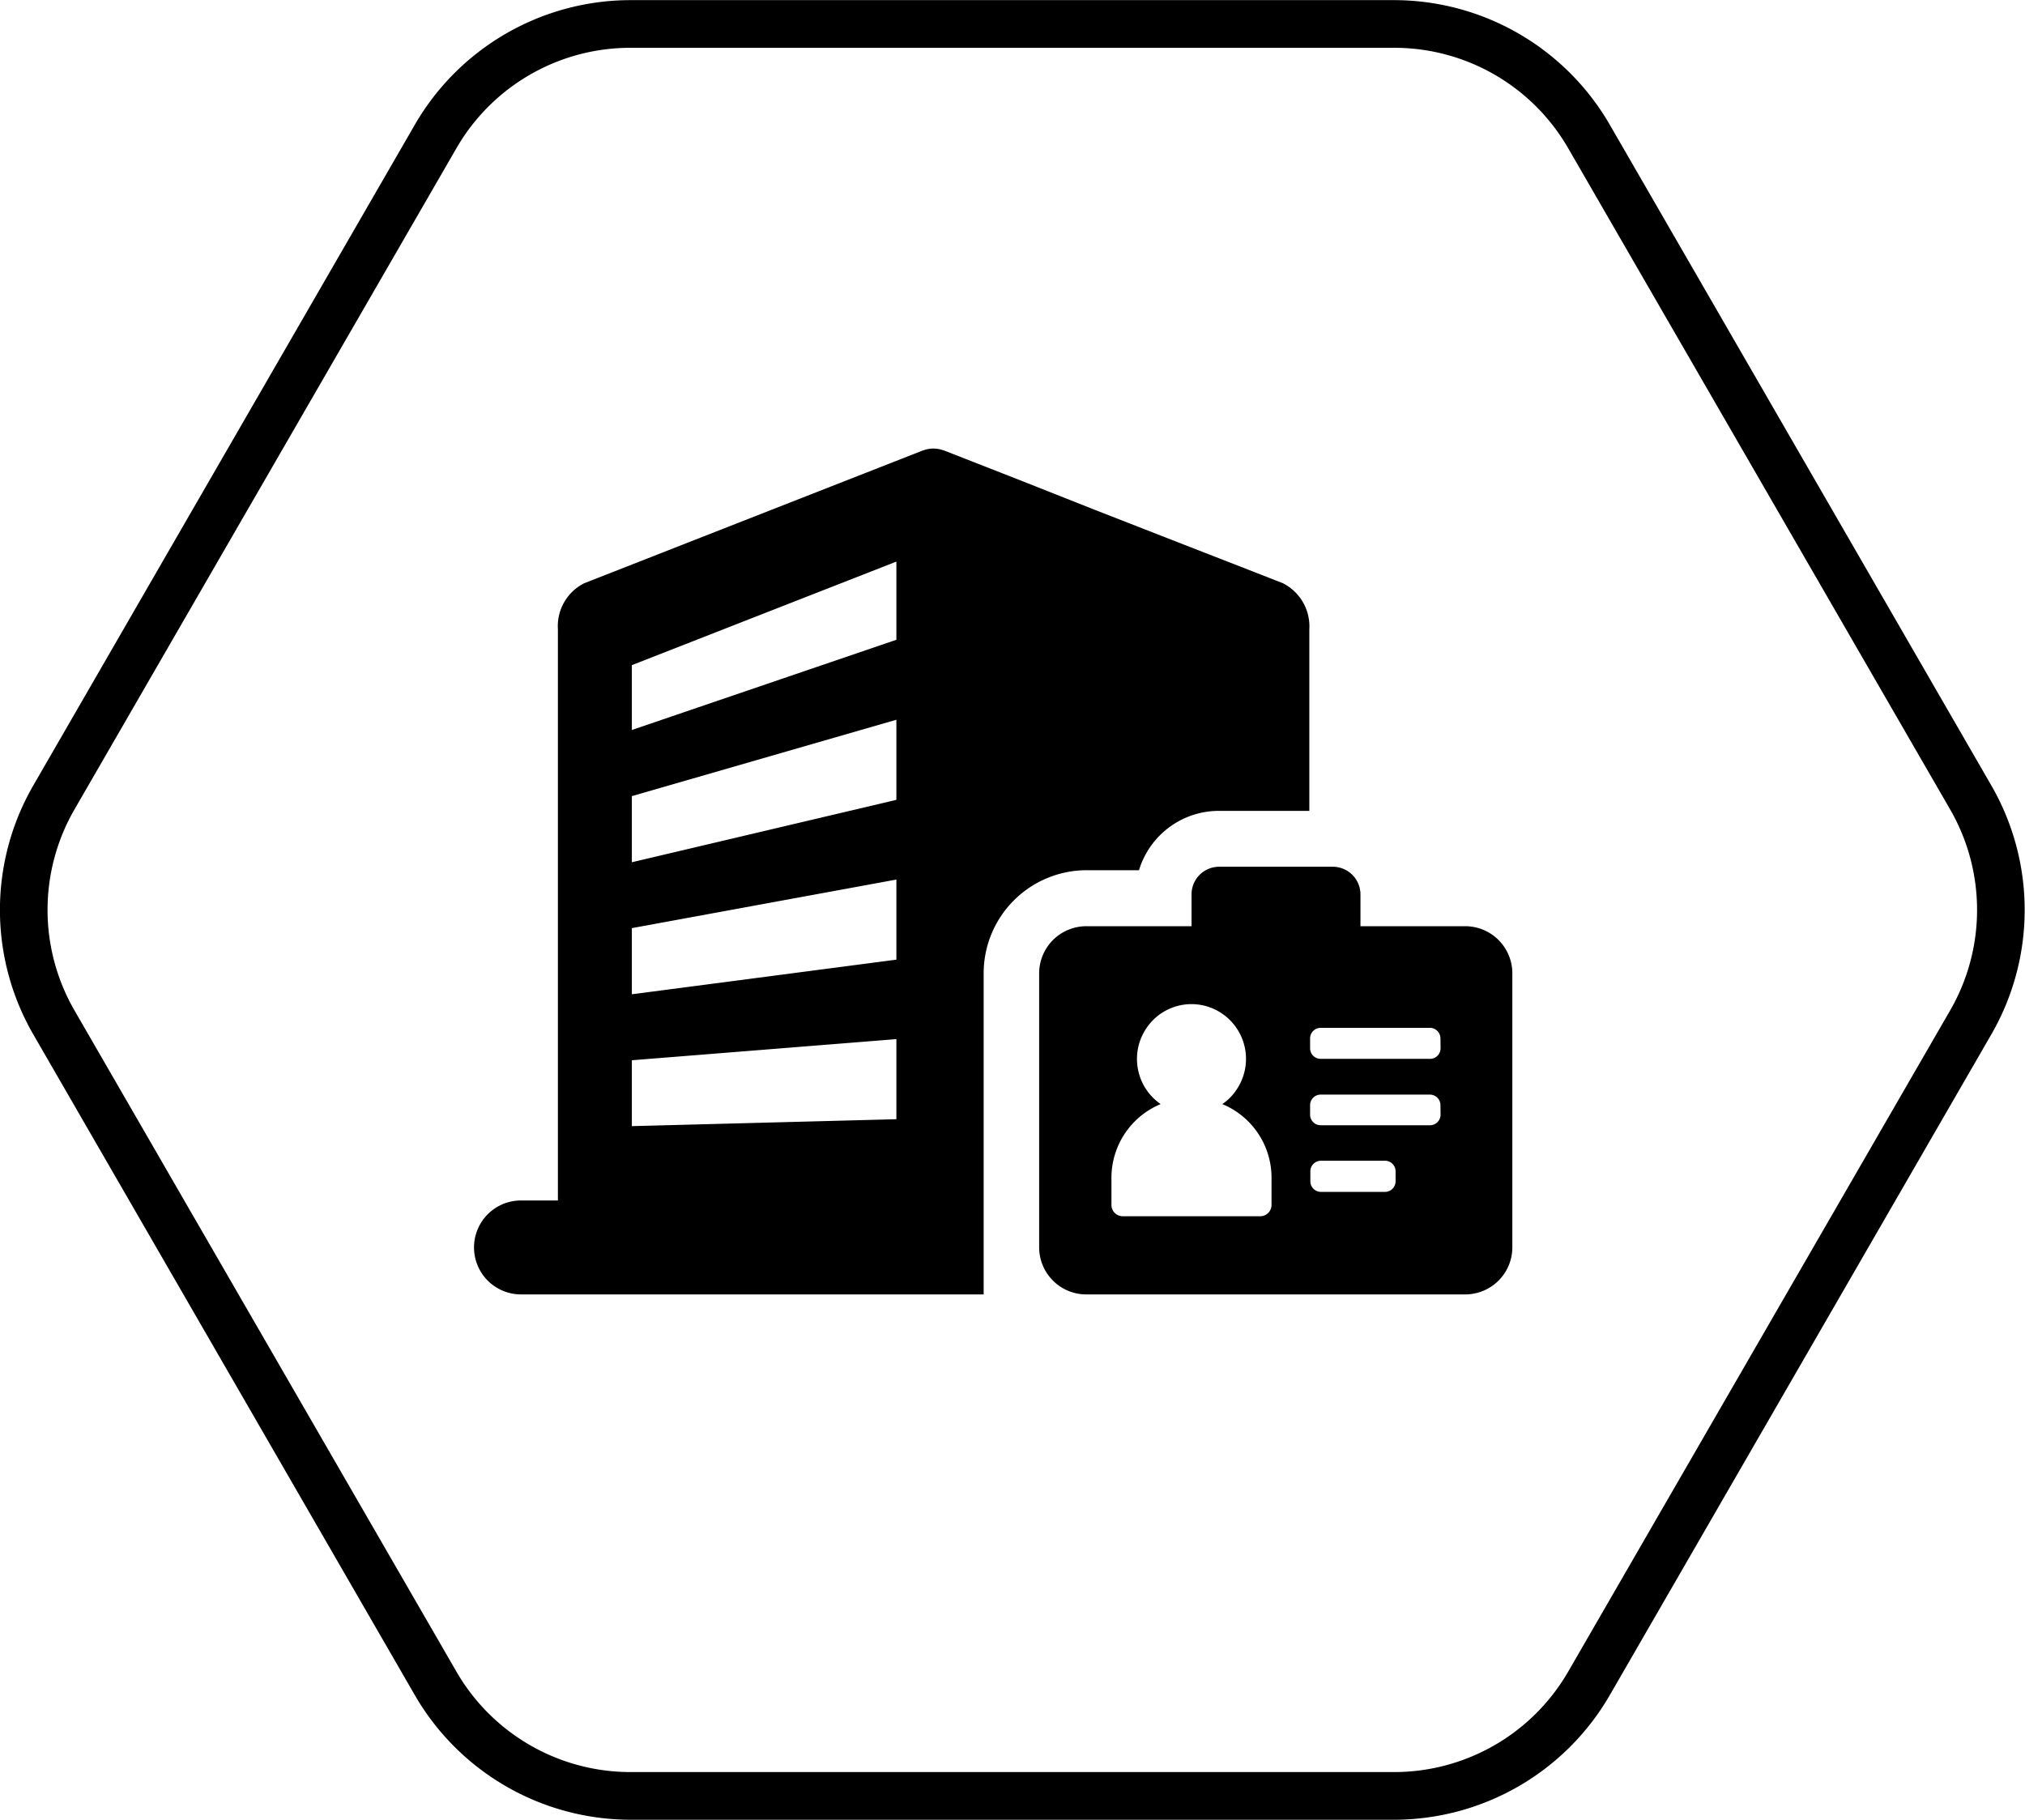
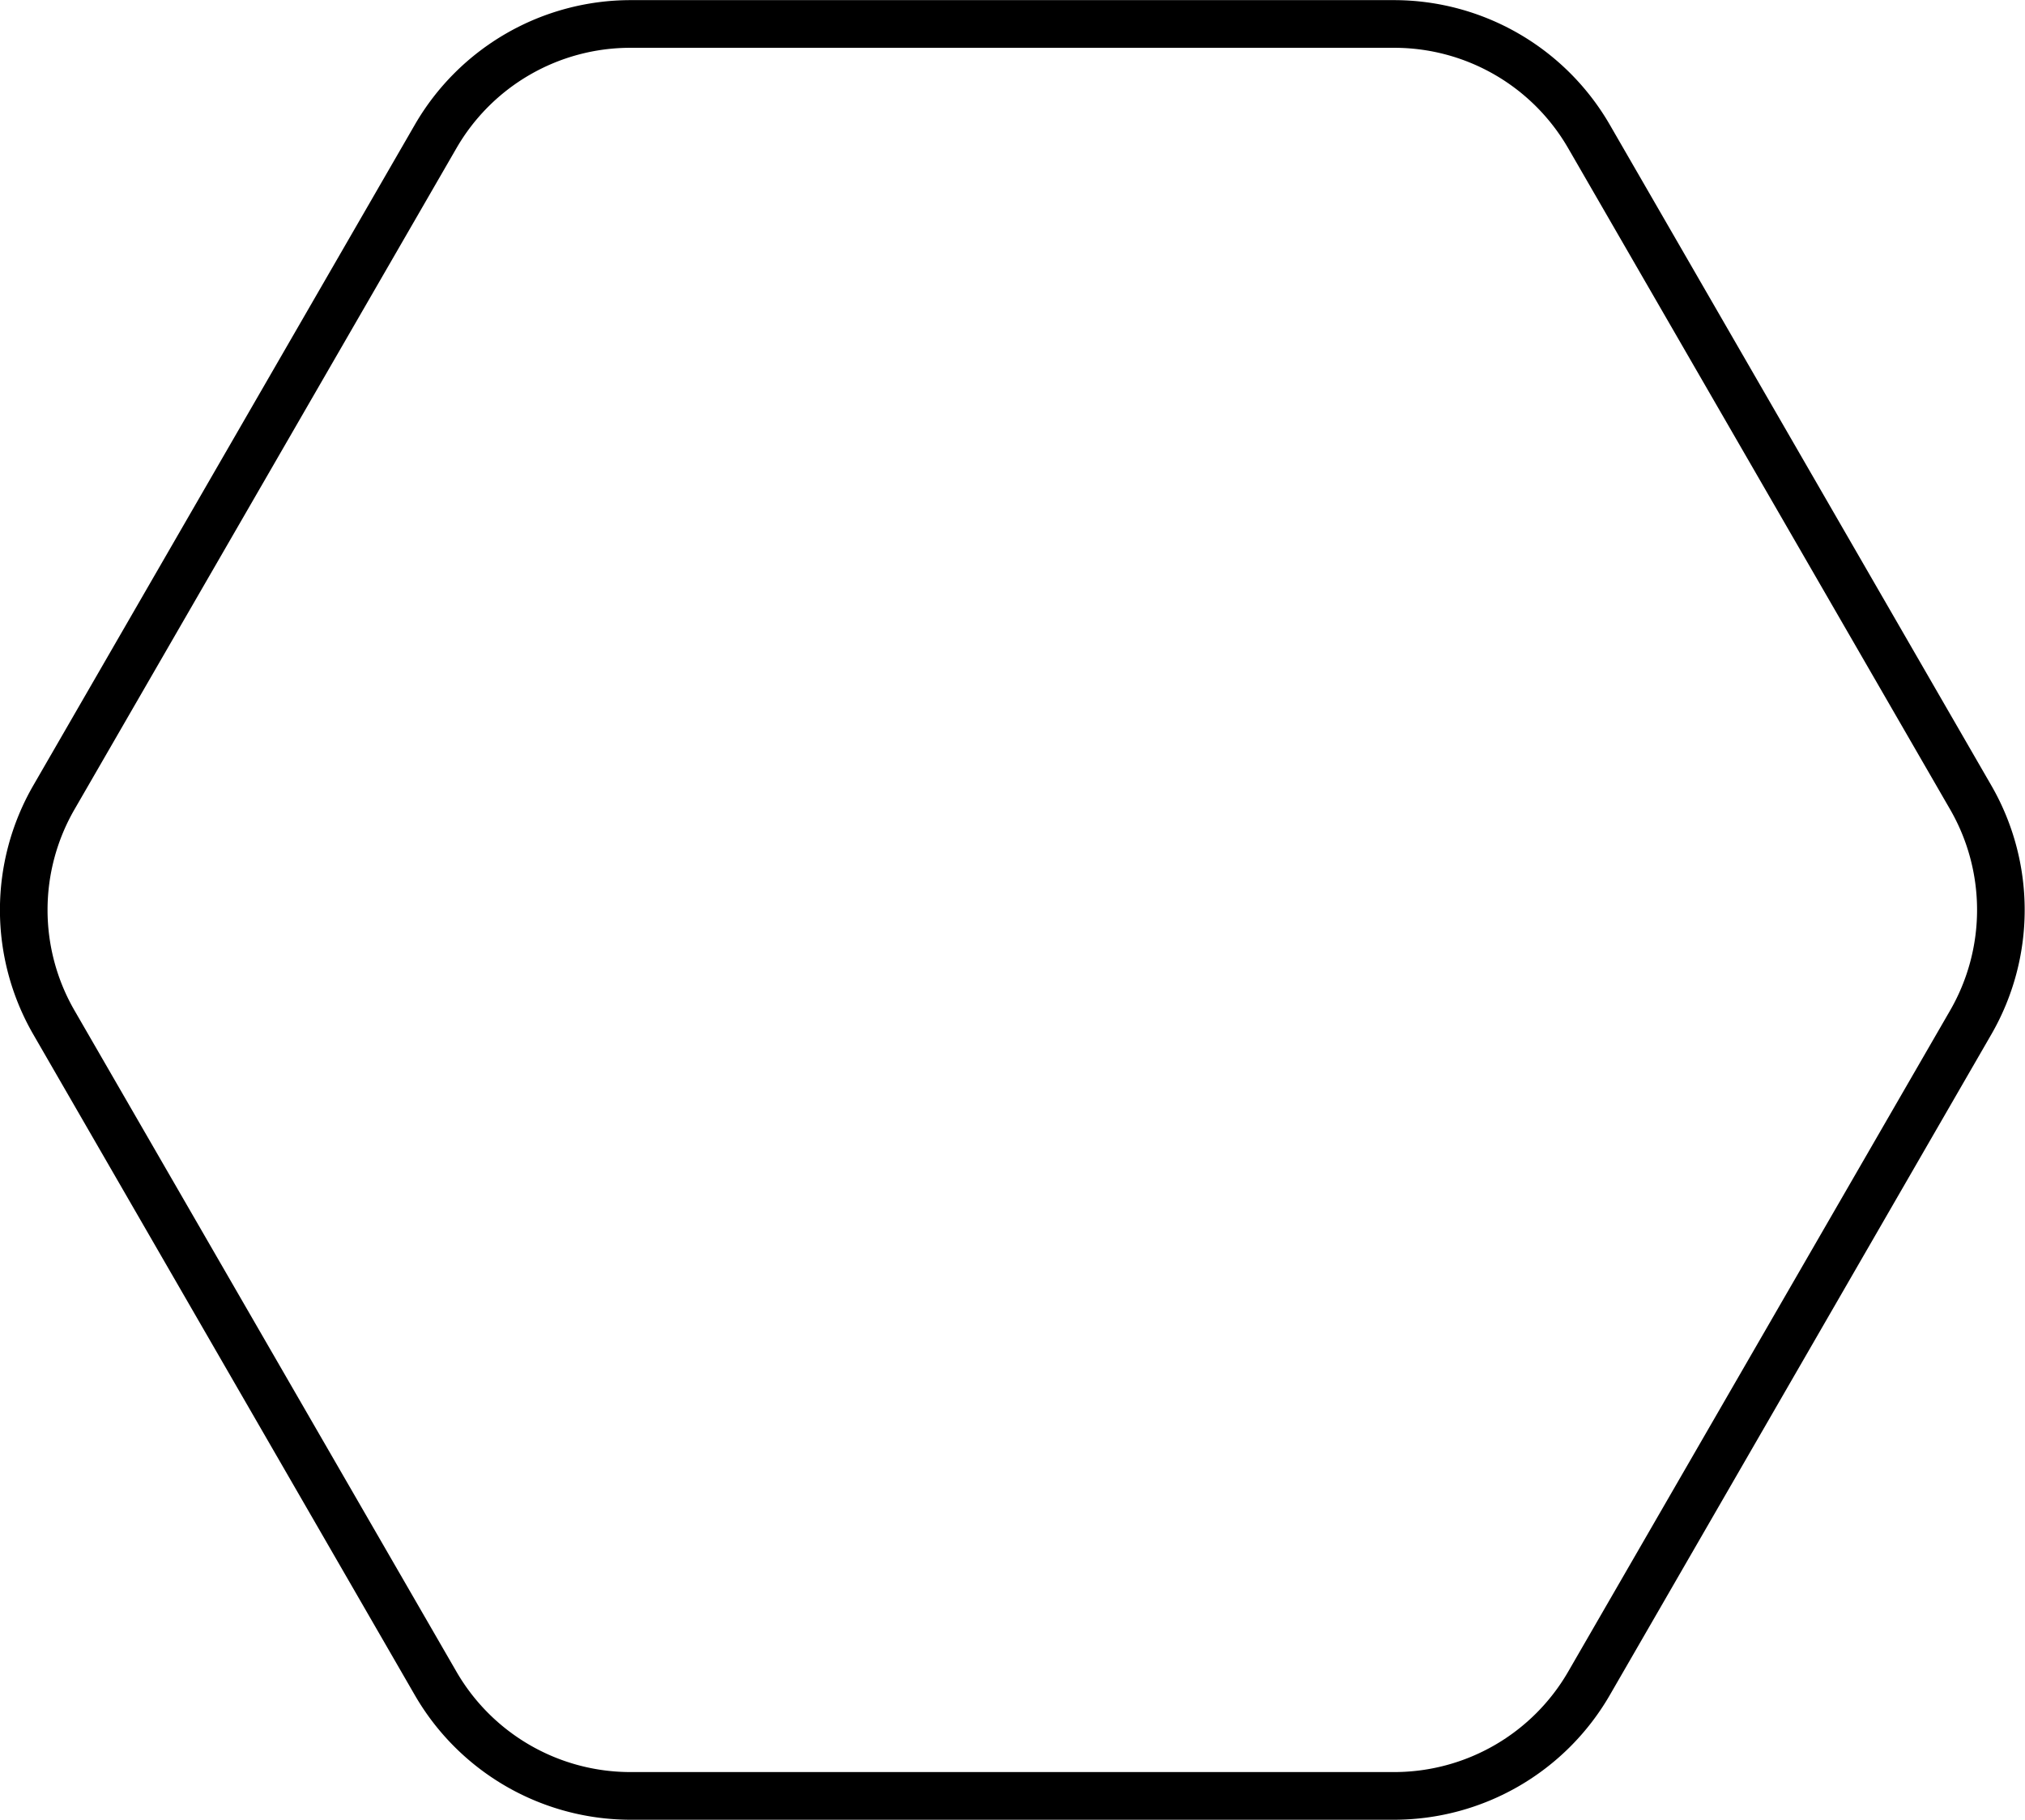
<svg xmlns="http://www.w3.org/2000/svg" id="empresas" width="158" height="142" viewBox="0 0 158 142">
  <path id="Forma_3_cópia_2" data-name="Forma 3 cópia 2" class="cls-1" d="M1389.78,1144.73a15.664,15.664,0,0,1,13.58,7.84l29.8,51.59a15.685,15.685,0,0,1,0,15.68l-29.8,51.59a15.685,15.685,0,0,1-13.58,7.84h-59.59a15.685,15.685,0,0,1-13.58-7.84l-29.8-51.59a15.685,15.685,0,0,1,0-15.68l29.8-51.59a15.664,15.664,0,0,1,13.58-7.84h59.59m0-3.72h-59.59a19.46,19.46,0,0,0-16.81,9.7l-29.79,51.59a19.427,19.427,0,0,0,0,19.4l29.79,51.59a19.46,19.46,0,0,0,16.81,9.7h59.59a19.46,19.46,0,0,0,16.81-9.7l29.79-51.59a19.427,19.427,0,0,0,0-19.4l-29.79-51.59a19.46,19.46,0,0,0-16.81-9.7h0Z" transform="translate(-1281 -1141)" />
-   <path id="Forma_21" data-name="Forma 21" class="cls-1" d="M1395.36,1213.27h-8.21v-2.48a2.162,2.162,0,0,0-2.15-2.16h-8.88a2.155,2.155,0,0,0-2.15,2.16h0v2.48h-8.22a3.683,3.683,0,0,0-3.67,3.69h0v21.32a3.677,3.677,0,0,0,3.64,3.72h29.61a3.677,3.677,0,0,0,3.67-3.69h0v-21.35A3.677,3.677,0,0,0,1395.36,1213.27Zm-15.15,21.75a0.879,0.879,0,0,1-.87.88H1368.6a0.881,0.881,0,0,1-.88-0.88v-2.1a6.226,6.226,0,0,1,3.84-5.77,4.282,4.282,0,0,1-1.1-5.94,4.231,4.231,0,0,1,5.91-1.11,4.279,4.279,0,0,1,1.1,5.94,4.008,4.008,0,0,1-1.1,1.11,6.211,6.211,0,0,1,3.84,5.77v2.1Zm9.68-1.85a0.826,0.826,0,0,1-.82.83h-5.01a0.826,0.826,0,0,1-.82-0.83v-0.77a0.826,0.826,0,0,1,.82-0.83h5.01a0.826,0.826,0,0,1,.82.83v0.77Zm3.51-5.2a0.826,0.826,0,0,1-.82.83h-8.54a0.826,0.826,0,0,1-.82-0.83v-0.74a0.824,0.824,0,0,1,.82-0.82h8.53a0.824,0.824,0,0,1,.82.82Zm0-5.17a0.824,0.824,0,0,1-.82.82h-8.54a0.824,0.824,0,0,1-.82-0.82v-0.78a0.824,0.824,0,0,1,.82-0.82h8.53a0.824,0.824,0,0,1,.82.82Zm-35.65,19.2v-25.04a8.045,8.045,0,0,1,8.01-8.06h4.11a6.517,6.517,0,0,1,6.21-4.63h7.08V1190.1a3.773,3.773,0,0,0-2.06-3.59l-2.4-.94h0l-5.75-2.24-6.53-2.55-5.86-2.32-5.9-2.31-0.16-.05-0.15-.04a2.283,2.283,0,0,0-1.04,0l-0.15.04-0.16.05-26.42,10.36a3.749,3.749,0,0,0-2.05,3.59v44.57h-2.88a3.665,3.665,0,0,0,0,7.33h36.1Zm-27.45-49.1,20.64-8.08v6.1l-20.64,7.04v-5.06Zm0,10.22,20.64-5.96v6.25l-20.64,4.87v-5.16Zm0,10.3,20.64-3.79v6.25l-20.64,2.7v-5.16Zm0,10.31,20.64-1.65v6.25l-20.64.54v-5.14Z" transform="translate(-1281 -1141)" />
</svg>